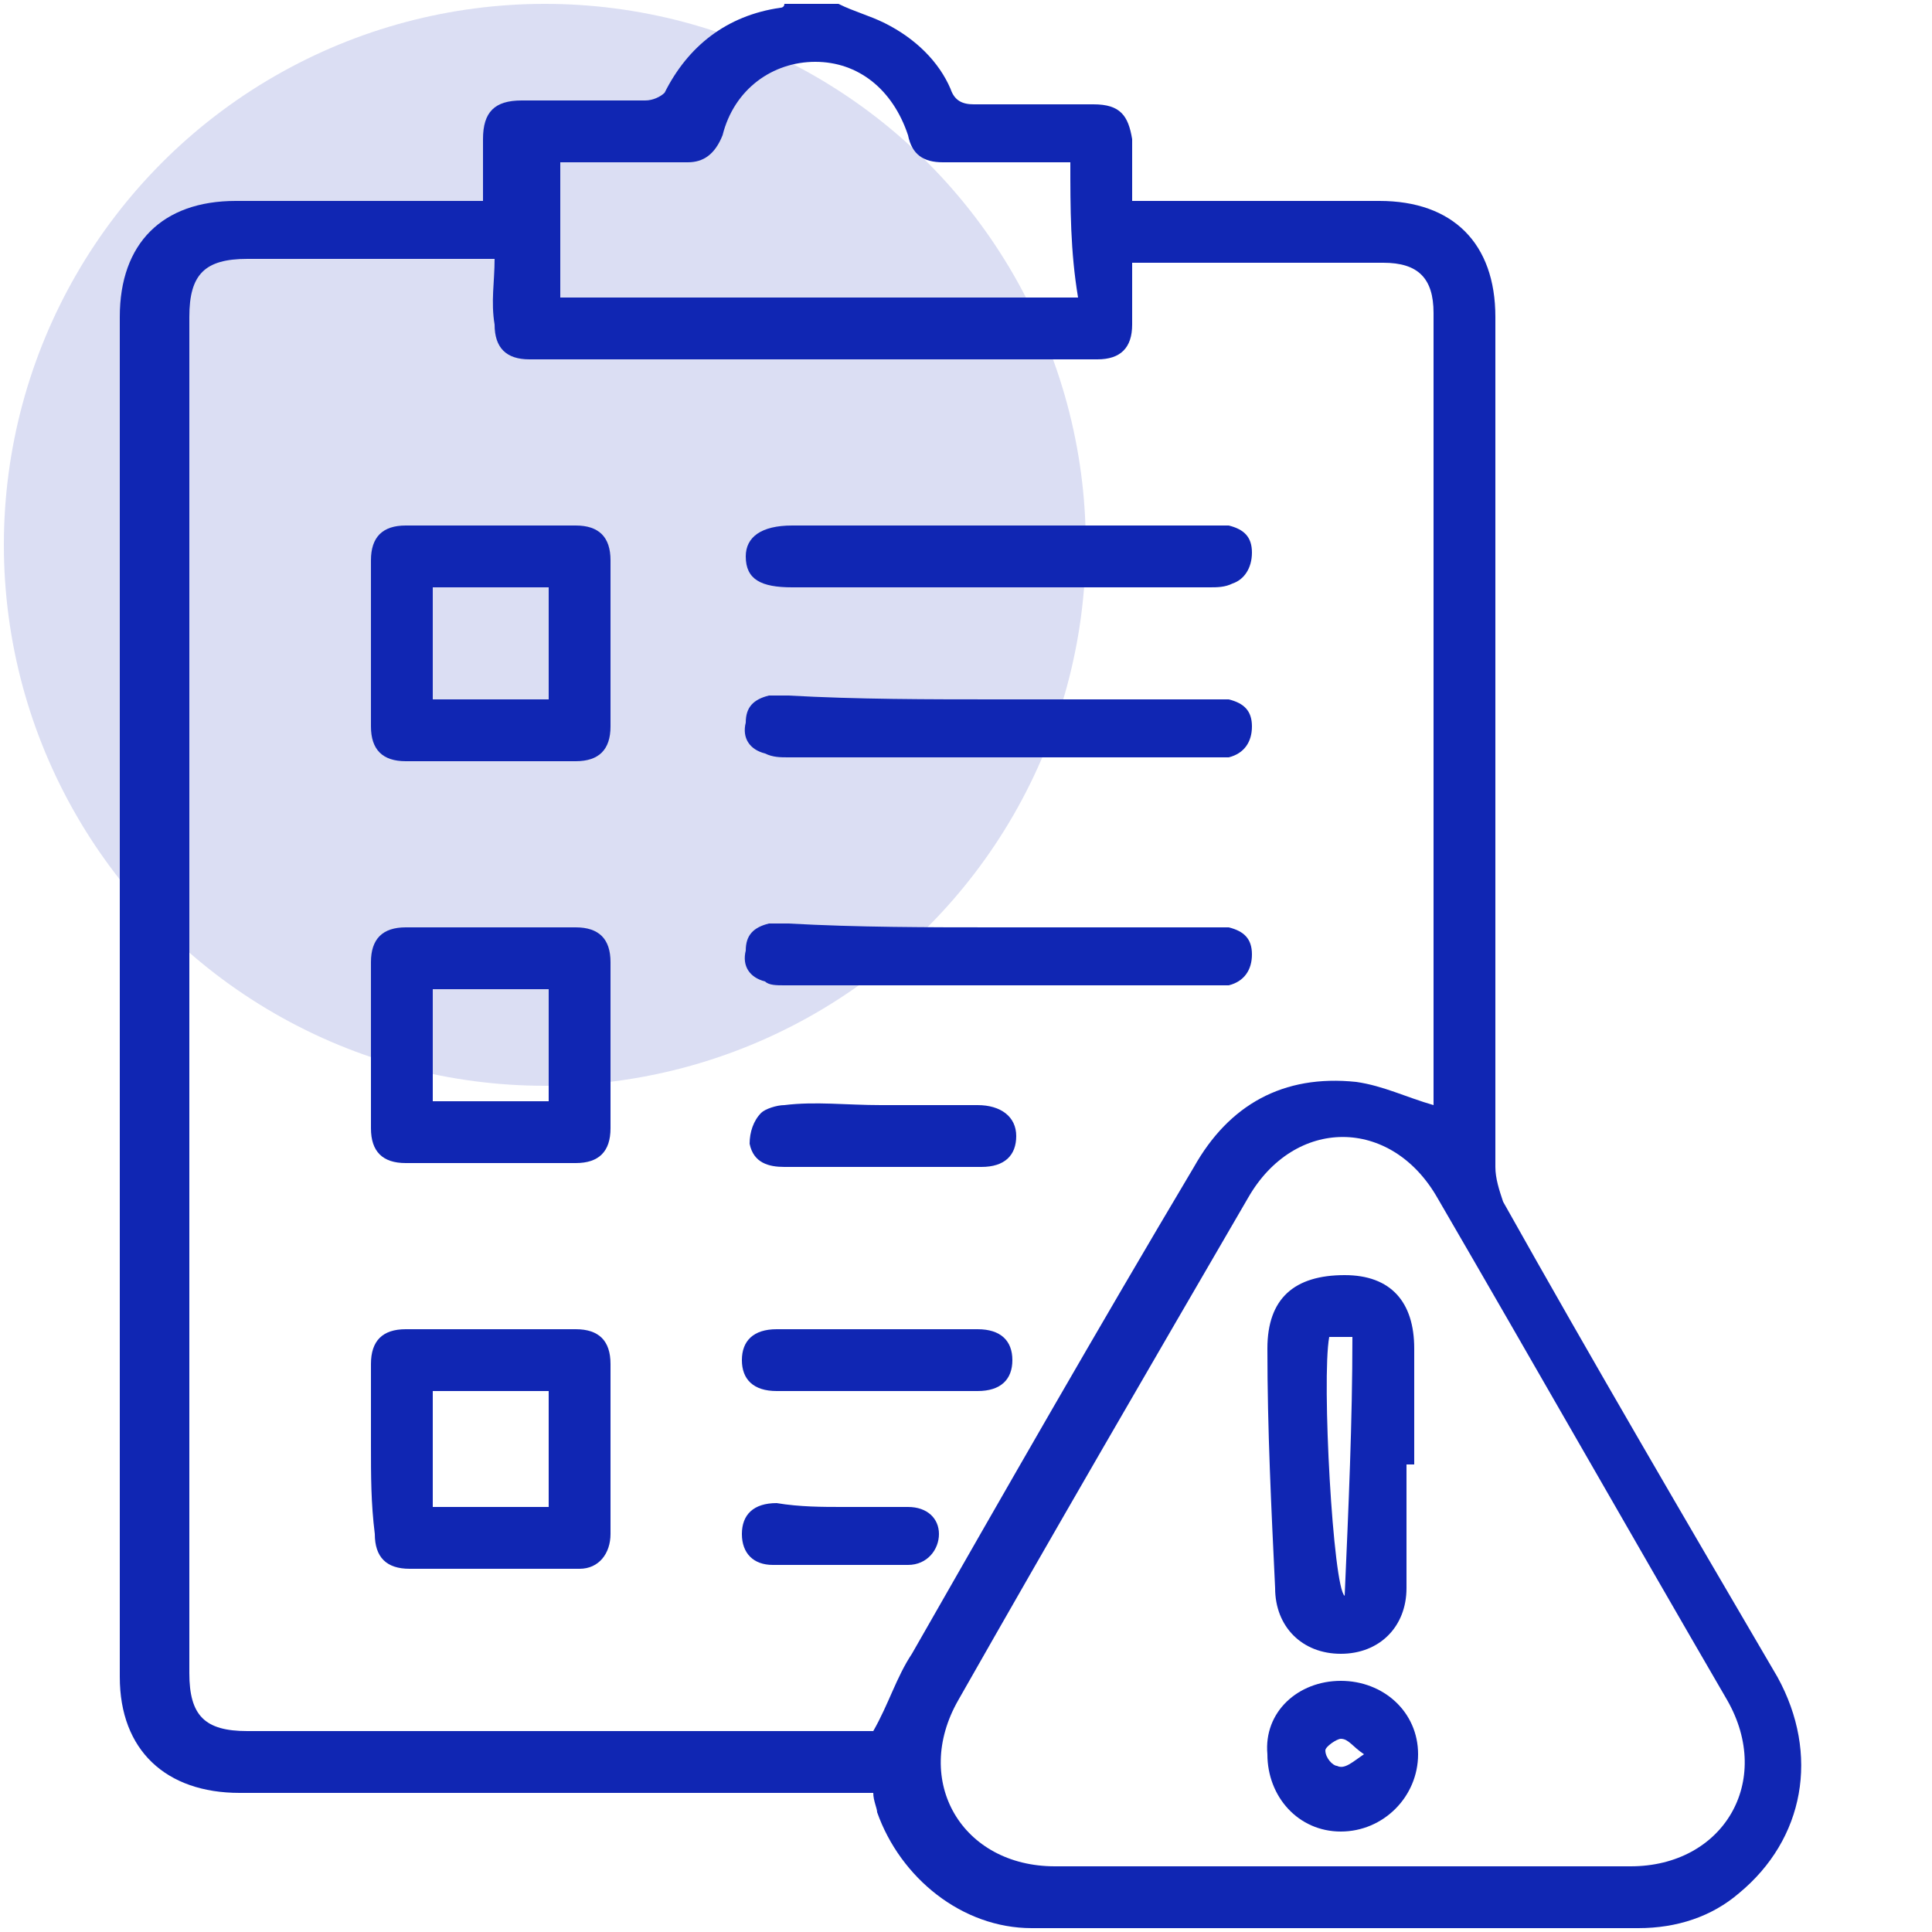
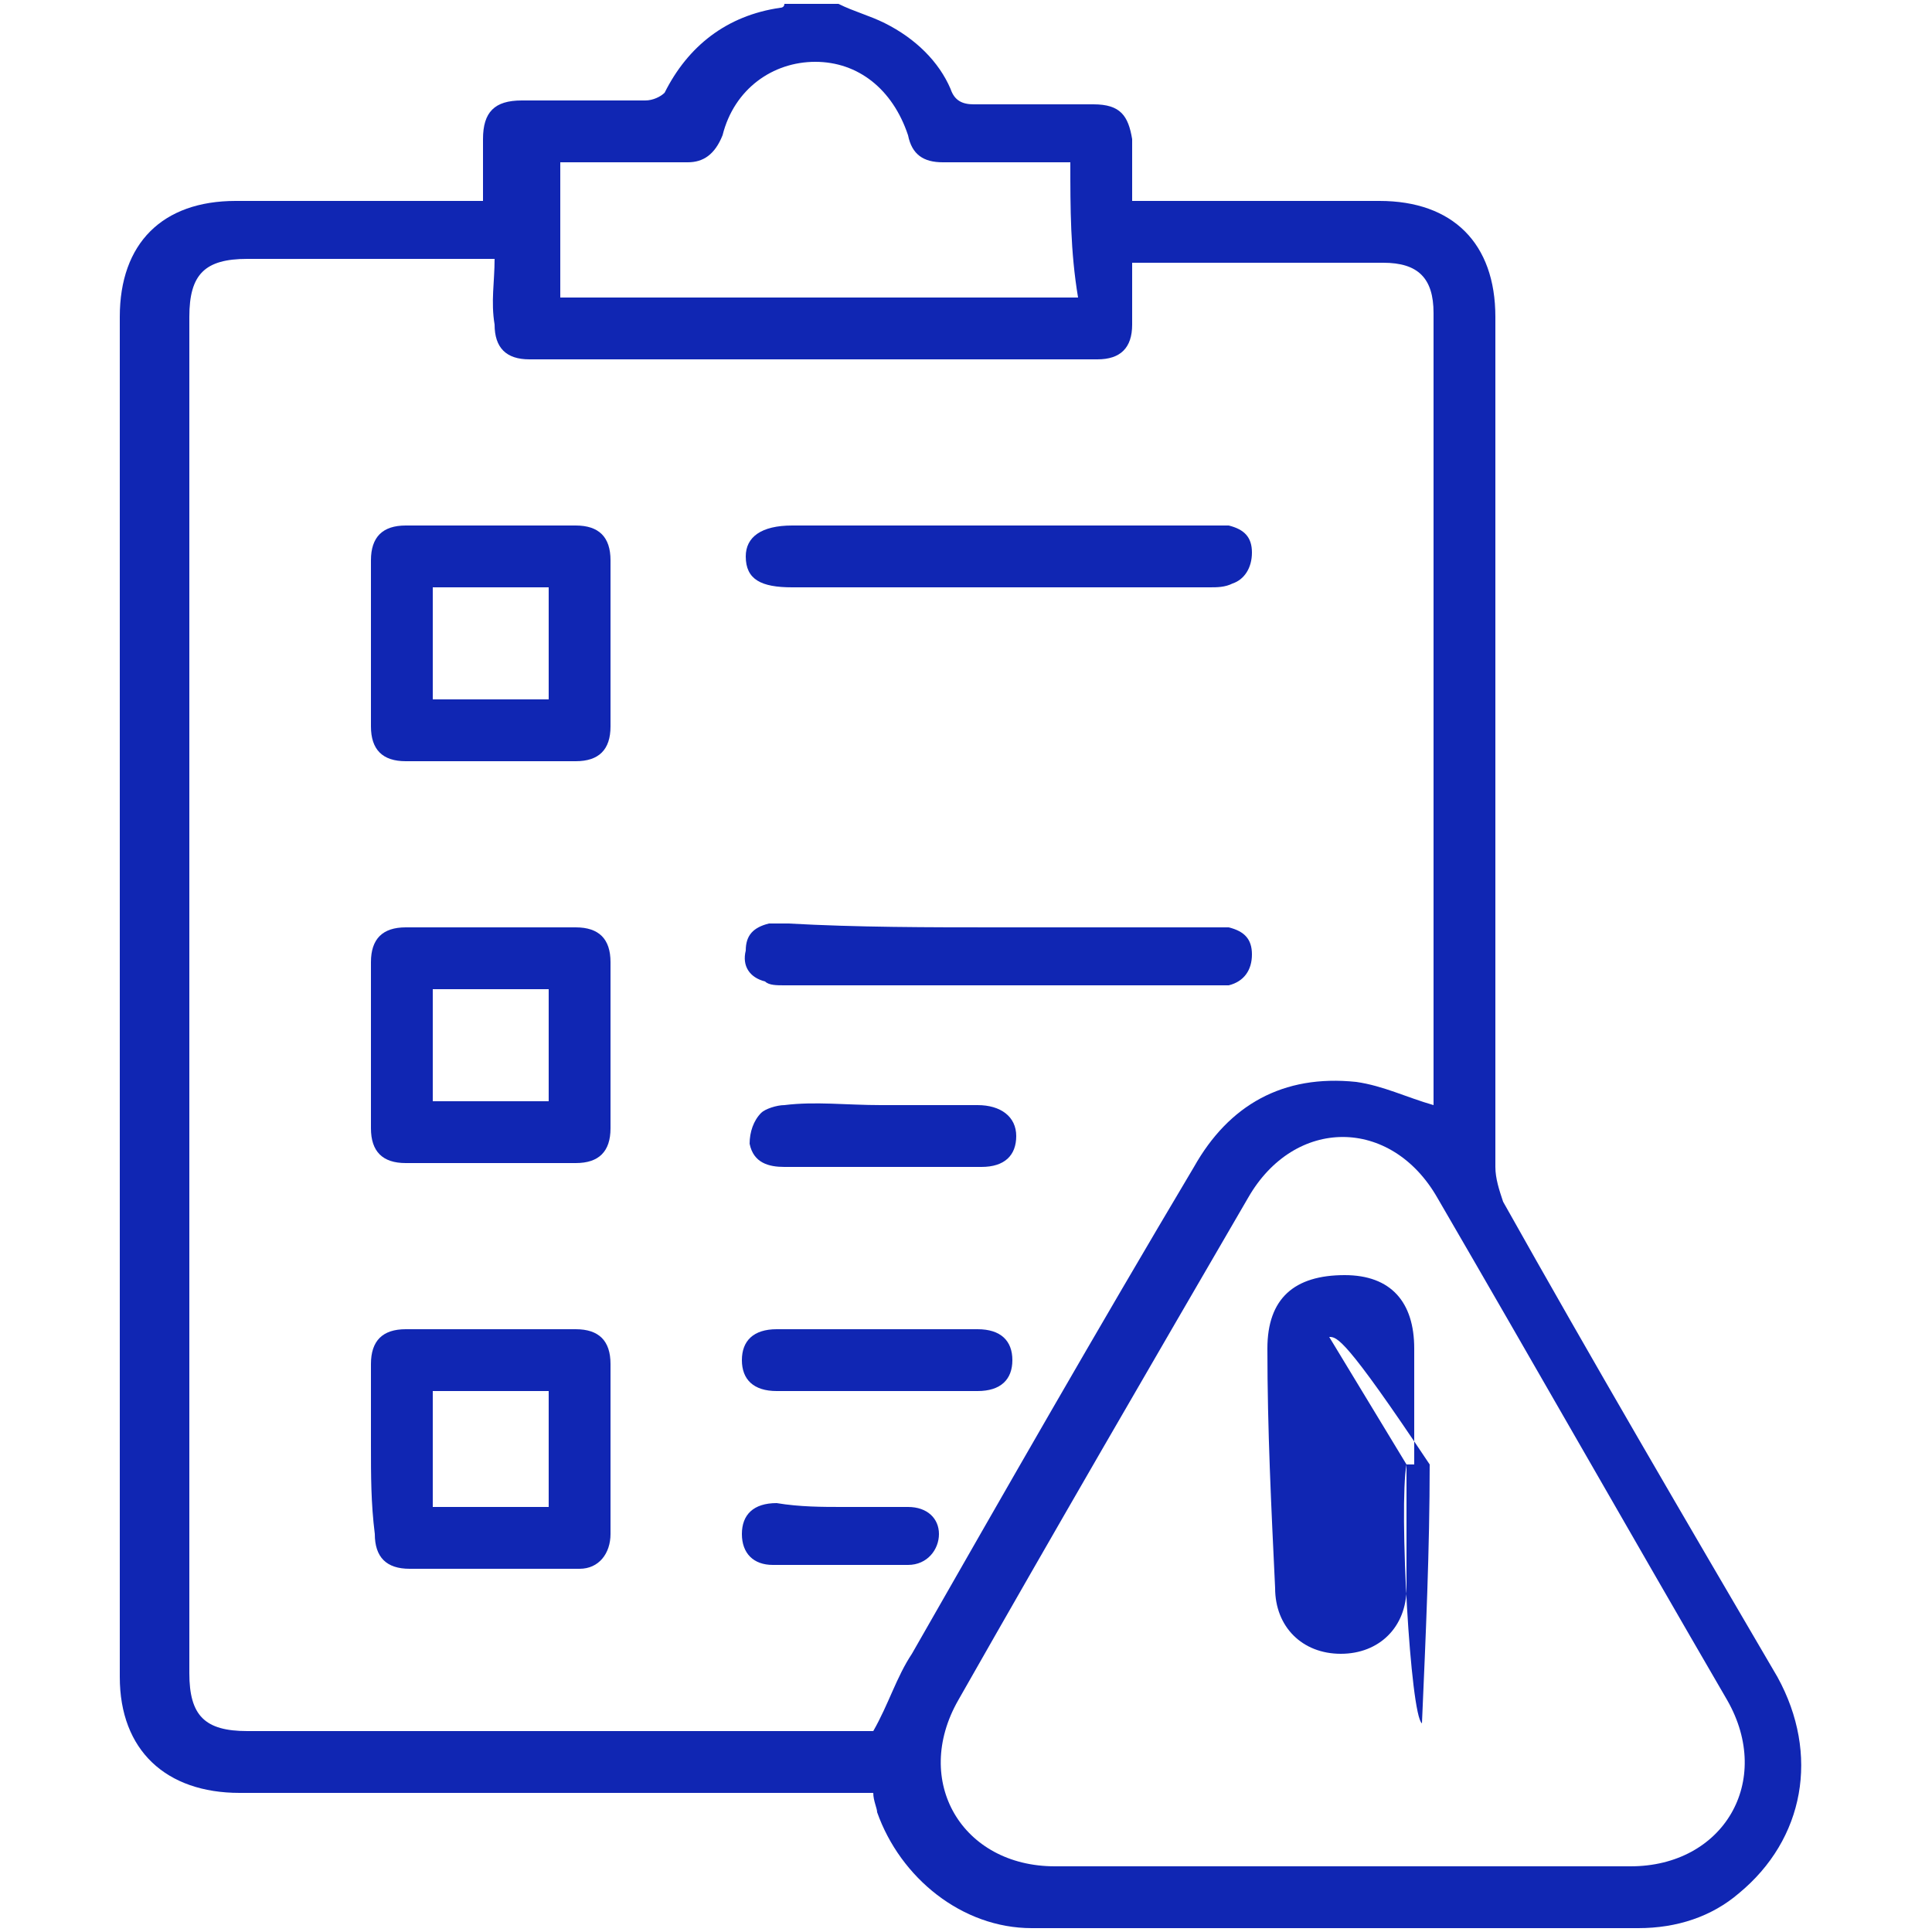
<svg xmlns="http://www.w3.org/2000/svg" id="Layer_1" x="0px" y="0px" viewBox="0 0 50 50" style="enable-background:new 0 0 50 50;" xml:space="preserve">
  <style> .st0{fill:#1026B3;} .st1{opacity:0.15;fill:#1026B3;enable-background:new ;} </style>
-   <circle class="st1" cx="14.1" cy="14.1" r="14" />
  <g>
    <path class="st0" d="M21.7,0.1c0.4,0.2,0.8,0.3,1.2,0.5c0.8,0.4,1.4,1,1.7,1.7c0.1,0.3,0.3,0.4,0.6,0.4c1,0,2.1,0,3.1,0 c0.7,0,0.9,0.3,1,0.9c0,0.5,0,1,0,1.6c0.2,0,0.4,0,0.5,0c2,0,3.9,0,5.9,0c1.9,0,3,1.1,3,3c0,7.3,0,14.7,0,22c0,0.3,0.1,0.6,0.2,0.9 c2.3,4.1,4.7,8.2,7.1,12.3c1.1,2,0.7,4.2-1,5.6c-0.7,0.6-1.6,0.9-2.6,0.9c-5.2,0-10.4,0-15.7,0c-1.8,0-3.4-1.3-4-3 c0-0.1-0.1-0.3-0.1-0.5c-0.2,0-0.4,0-0.6,0c-5.3,0-10.5,0-15.8,0c-1.9,0-3.1-1.1-3.1-3c0-11.7,0-23.4,0-35.2c0-1.9,1.1-3,3-3 c2.1,0,4.2,0,6.4,0c0-0.5,0-1,0-1.6c0-0.7,0.3-1,1-1c1.1,0,2.1,0,3.2,0c0.2,0,0.4-0.1,0.5-0.2c0.6-1.2,1.6-2,3-2.2 c0,0,0.1,0,0.1-0.1C20.9,0.1,21.3,0.1,21.7,0.1z M12.8,6.7c-2.2,0-4.3,0-6.4,0c-1.1,0-1.5,0.4-1.5,1.5c0,11.7,0,23.4,0,35.1 c0,1.1,0.4,1.5,1.5,1.5c5.3,0,10.5,0,15.8,0c0.2,0,0.4,0,0.4,0c0.4-0.7,0.6-1.4,1-2c2.4-4.2,4.8-8.4,7.3-12.6 c0.9-1.6,2.3-2.4,4.2-2.2c0.7,0.1,1.3,0.4,2,0.6c0-0.1,0-0.2,0-0.3c0-6.7,0-13.5,0-20.2c0-0.9-0.4-1.3-1.3-1.3c-2,0-4.1,0-6.1,0 c-0.1,0-0.2,0-0.4,0c0,0.5,0,1.1,0,1.6c0,0.6-0.3,0.9-0.9,0.9c-4.9,0-9.8,0-14.7,0c-0.6,0-0.9-0.3-0.9-0.9 C12.7,7.8,12.8,7.3,12.8,6.7z M34.7,48.3c2.5,0,5,0,7.5,0c2.4,0,3.7-2.2,2.5-4.3c-2.5-4.3-5-8.7-7.5-13c-1.2-2.1-3.7-2.1-4.9,0 c-2.5,4.3-5,8.6-7.5,13c-1.2,2.1,0.1,4.3,2.5,4.3C29.7,48.3,32.2,48.3,34.7,48.3z M27.7,4.2c-1.1,0-2.2,0-3.3,0 c-0.5,0-0.8-0.2-0.9-0.7c-0.4-1.2-1.3-1.9-2.4-1.9c-1.1,0-2.1,0.7-2.4,1.9c-0.2,0.5-0.5,0.7-0.9,0.7c-1,0-1.9,0-2.9,0 c-0.2,0-0.3,0-0.4,0c0,1.2,0,2.3,0,3.5c4.5,0,8.9,0,13.4,0C27.7,6.5,27.7,5.4,27.7,4.2z" />
    <path class="st0" d="M9.6,16.6c0-0.7,0-1.4,0-2.1c0-0.6,0.3-0.9,0.9-0.9c1.5,0,2.9,0,4.4,0c0.6,0,0.9,0.3,0.9,0.9 c0,1.4,0,2.9,0,4.3c0,0.6-0.3,0.9-0.9,0.9c-1.5,0-2.9,0-4.4,0c-0.6,0-0.9-0.3-0.9-0.9C9.6,18.1,9.6,17.3,9.6,16.6z M11.2,18.1 c1,0,2,0,3,0c0-1,0-2,0-2.9c-1,0-2,0-3,0C11.2,16.2,11.2,17.1,11.2,18.1z" />
    <path class="st0" d="M9.6,27.1c0-0.7,0-1.5,0-2.2c0-0.6,0.3-0.9,0.9-0.9c1.5,0,2.9,0,4.4,0c0.6,0,0.9,0.3,0.9,0.9 c0,1.4,0,2.9,0,4.3c0,0.6-0.3,0.9-0.9,0.9c-1.5,0-2.9,0-4.4,0c-0.6,0-0.9-0.3-0.9-0.9C9.6,28.5,9.6,27.8,9.6,27.1z M11.2,28.5 c1,0,2,0,3,0c0-1,0-2,0-2.9c-1,0-2,0-3,0C11.2,26.6,11.2,27.5,11.2,28.5z" />
    <path class="st0" d="M9.6,37.4c0-0.7,0-1.4,0-2.1c0-0.6,0.3-0.9,0.9-0.9c1.5,0,2.9,0,4.4,0c0.6,0,0.9,0.3,0.9,0.9 c0,1.5,0,2.9,0,4.4c0,0.5-0.3,0.9-0.8,0.9c-1.5,0-2.9,0-4.4,0c-0.6,0-0.9-0.3-0.9-0.9C9.6,38.9,9.6,38.2,9.6,37.4z M11.2,36 c0,1,0,2,0,3c1,0,2,0,3,0c0-1,0-2,0-3C13.2,36,12.2,36,11.2,36z" />
    <path class="st0" d="M25.9,13.6c1.8,0,3.6,0,5.4,0c0.2,0,0.4,0,0.5,0c0.4,0.1,0.6,0.3,0.6,0.7c0,0.4-0.2,0.7-0.5,0.8 c-0.2,0.1-0.4,0.1-0.6,0.1c-3.6,0-7.2,0-10.8,0c-0.8,0-1.2-0.2-1.2-0.8c0-0.5,0.4-0.8,1.2-0.8C22.2,13.6,24,13.6,25.9,13.6z" />
-     <path class="st0" d="M25.9,18.1c1.8,0,3.6,0,5.4,0c0.2,0,0.3,0,0.5,0c0.4,0.1,0.6,0.3,0.6,0.7c0,0.4-0.2,0.7-0.6,0.8 c-0.2,0-0.4,0-0.5,0c-3.6,0-7.3,0-10.9,0c-0.2,0-0.4,0-0.6-0.1c-0.4-0.1-0.6-0.4-0.5-0.8c0-0.4,0.2-0.6,0.6-0.7c0.2,0,0.4,0,0.5,0 C22.2,18.1,24,18.1,25.9,18.1z" />
    <path class="st0" d="M25.9,24c1.8,0,3.6,0,5.4,0c0.2,0,0.3,0,0.5,0c0.4,0.1,0.6,0.3,0.6,0.7c0,0.4-0.2,0.7-0.6,0.8 c-0.2,0-0.3,0-0.5,0c-3.7,0-7.3,0-11,0c-0.2,0-0.4,0-0.5-0.1c-0.4-0.1-0.6-0.4-0.5-0.8c0-0.4,0.2-0.6,0.6-0.7c0.2,0,0.4,0,0.5,0 C22.2,24,24,24,25.9,24z" />
    <path class="st0" d="M22.8,28.6c0.8,0,1.7,0,2.5,0c0.6,0,1,0.3,1,0.8c0,0.5-0.3,0.8-0.9,0.8c-1.7,0-3.4,0-5.1,0 c-0.4,0-0.8-0.1-0.9-0.6c0-0.3,0.1-0.6,0.3-0.8c0.1-0.1,0.4-0.2,0.6-0.2C21.1,28.5,21.9,28.6,22.8,28.6z" />
    <path class="st0" d="M22.8,34.4c0.8,0,1.7,0,2.5,0c0.6,0,0.9,0.3,0.9,0.8c0,0.5-0.3,0.8-0.9,0.8c-1.7,0-3.5,0-5.2,0 c-0.6,0-0.9-0.3-0.9-0.8c0-0.5,0.3-0.8,0.9-0.8C21.1,34.4,21.9,34.4,22.8,34.4z" />
    <path class="st0" d="M21.8,39c0.6,0,1.1,0,1.7,0c0.5,0,0.8,0.3,0.8,0.7c0,0.4-0.3,0.8-0.8,0.8c-1.2,0-2.3,0-3.5,0 c-0.5,0-0.8-0.3-0.8-0.8c0-0.5,0.3-0.8,0.9-0.8C20.7,39,21.3,39,21.8,39z" />
-     <path class="st0" d="M36.4,37.9c0,1.1,0,2.1,0,3.2c0,1-0.7,1.7-1.7,1.7c-1,0-1.7-0.7-1.7-1.7c-0.1-2.1-0.2-4.1-0.2-6.2 c0-1.3,0.7-1.9,2-1.9c1.2,0,1.8,0.7,1.8,1.9c0,1,0,2,0,3C36.5,37.9,36.5,37.9,36.4,37.9z M34.4,34.6c-0.2,1.1,0.1,6.5,0.4,6.7 c0.1-2.3,0.2-4.5,0.2-6.7C34.8,34.6,34.6,34.6,34.4,34.6z" />
-     <path class="st0" d="M34.7,43.5c1.1,0,2,0.8,2,1.9c0,1.1-0.9,2-2,2c-1.1,0-1.9-0.9-1.9-2C32.7,44.3,33.6,43.5,34.7,43.5z M35.3,45.4C35,45.2,34.9,45,34.7,45c-0.1,0-0.4,0.2-0.4,0.3c0,0.2,0.2,0.4,0.3,0.4C34.8,45.8,35,45.6,35.3,45.4z" />
+     <path class="st0" d="M36.4,37.9c0,1.1,0,2.1,0,3.2c0,1-0.7,1.7-1.7,1.7c-1,0-1.7-0.7-1.7-1.7c-0.1-2.1-0.2-4.1-0.2-6.2 c0-1.3,0.7-1.9,2-1.9c1.2,0,1.8,0.7,1.8,1.9c0,1,0,2,0,3C36.5,37.9,36.5,37.9,36.4,37.9z c-0.2,1.1,0.1,6.5,0.4,6.7 c0.1-2.3,0.2-4.5,0.2-6.7C34.8,34.6,34.6,34.6,34.4,34.6z" />
  </g>
</svg>